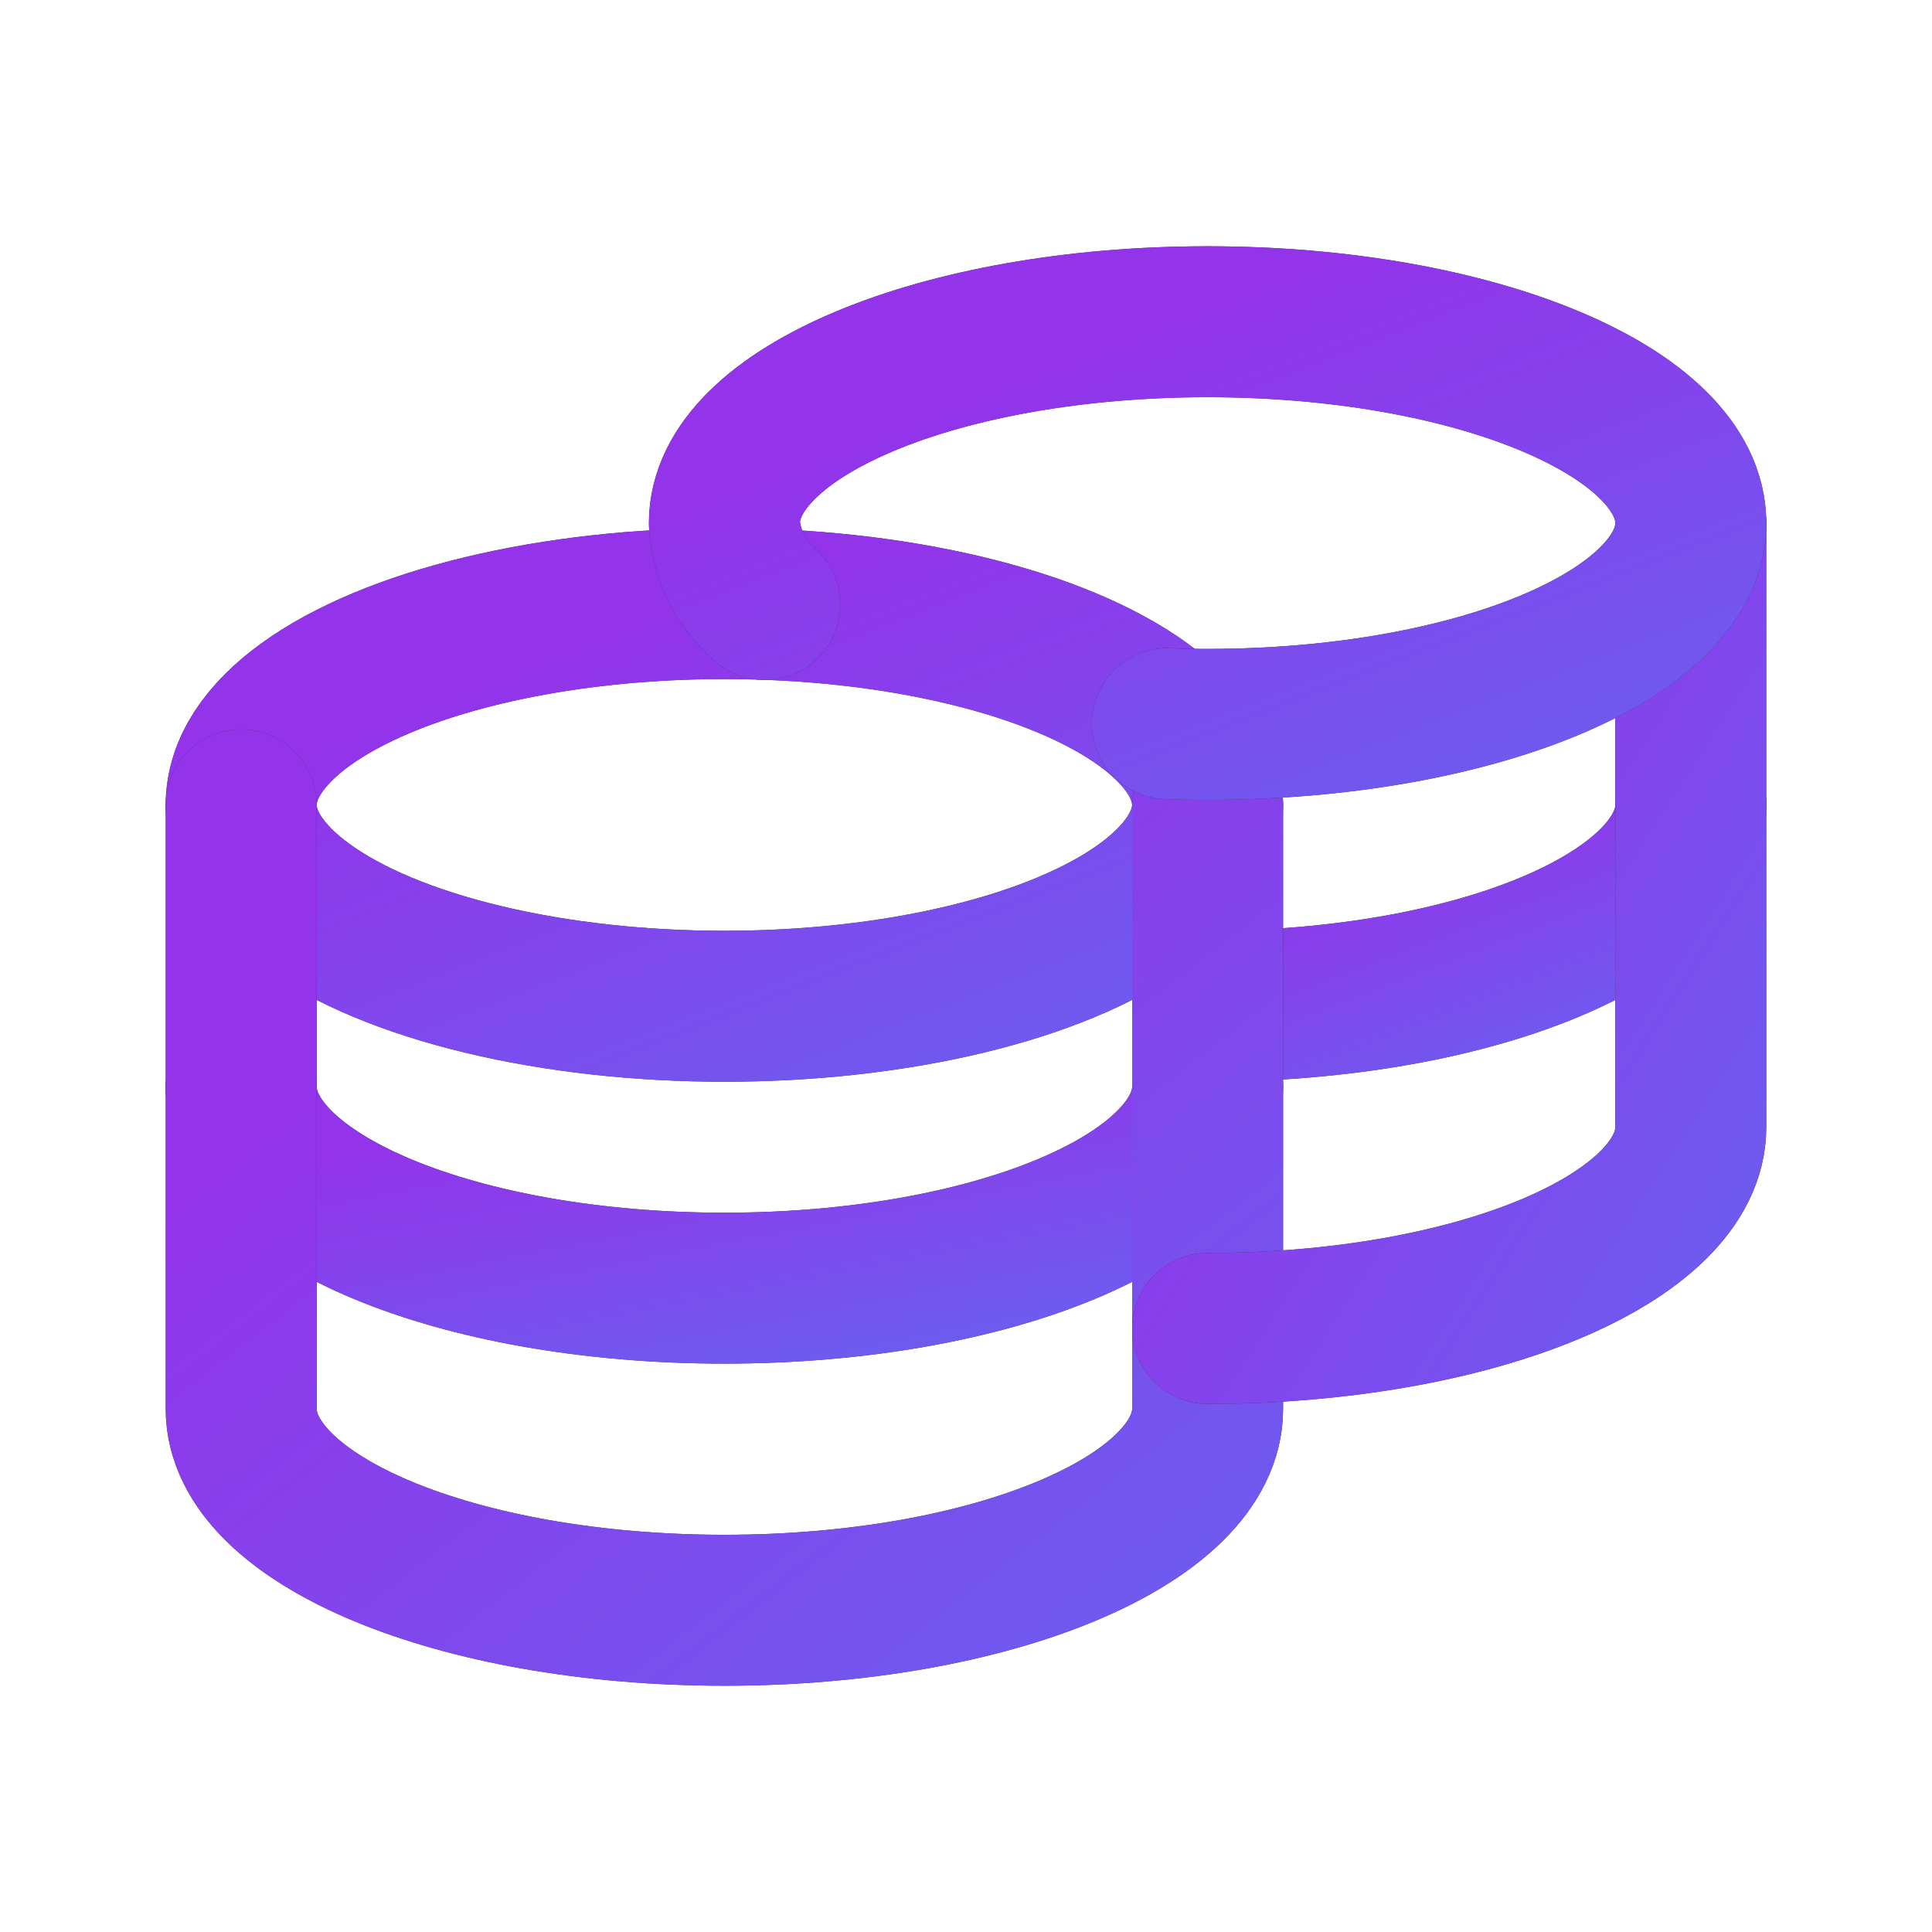
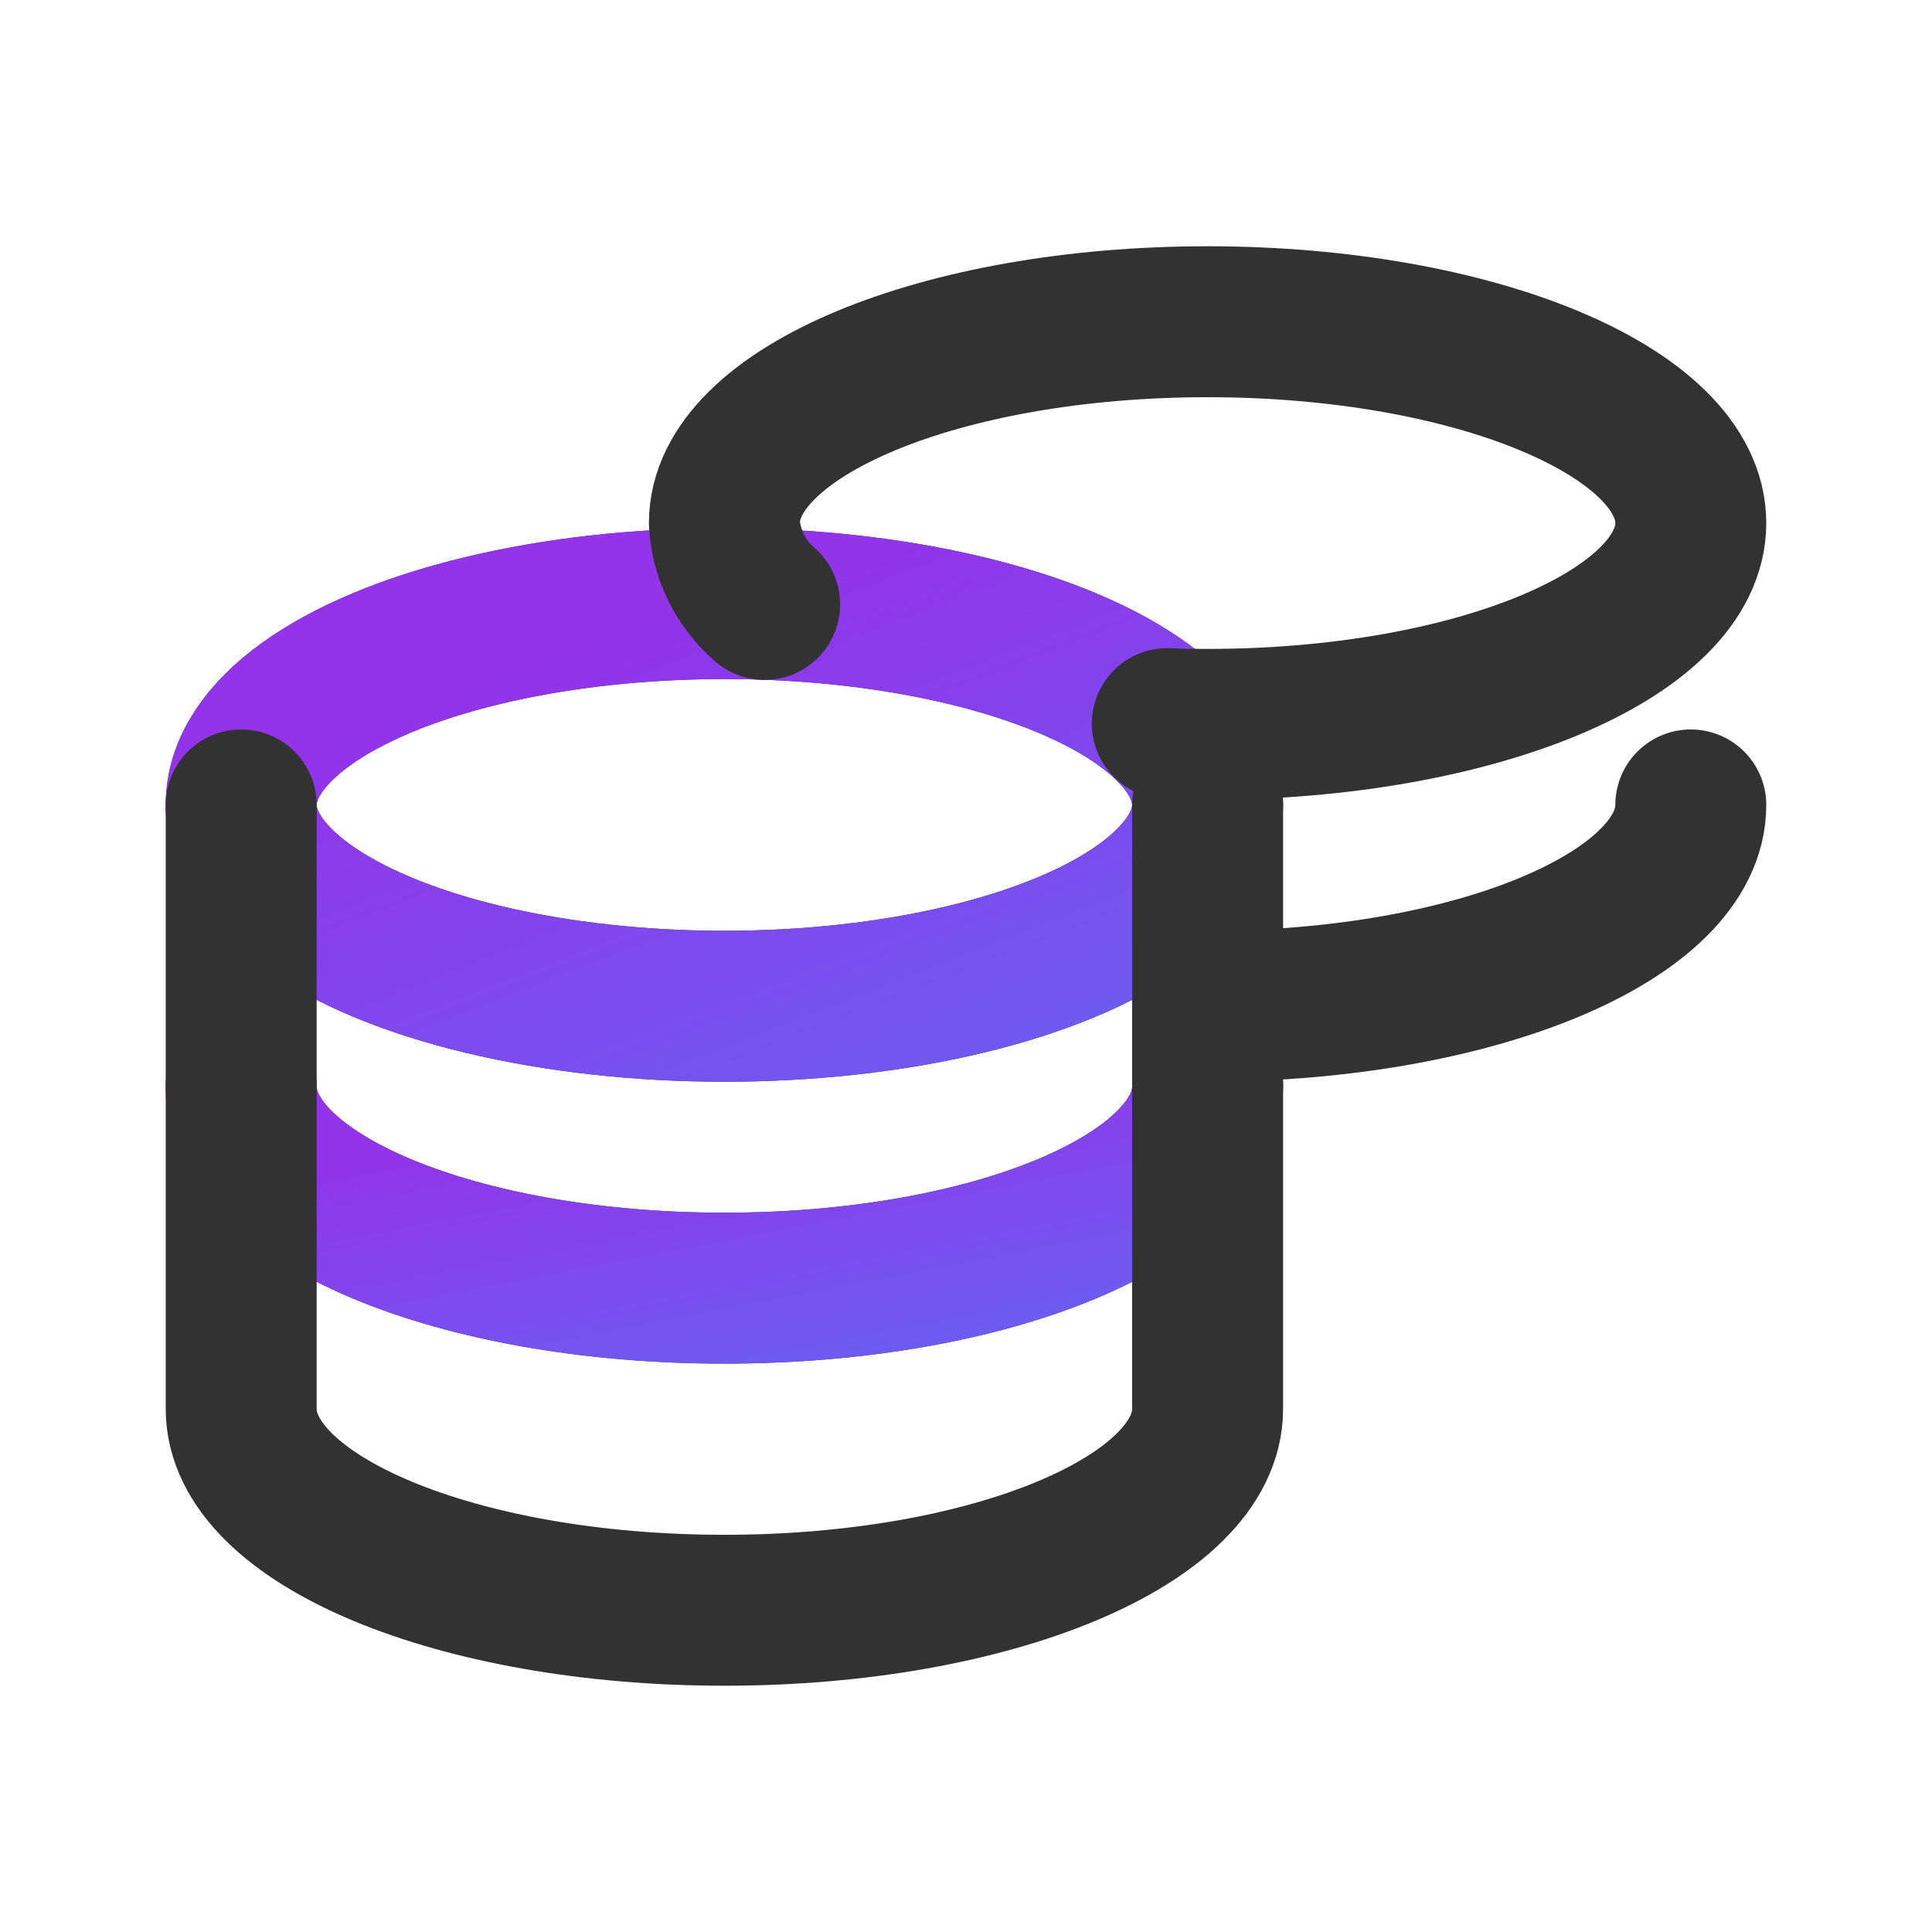
<svg xmlns="http://www.w3.org/2000/svg" width="32" height="32" viewBox="0 0 32 32" fill="none">
  <ellipse cx="11.998" cy="13.332" rx="8.003" ry="3.335" stroke="#323232" stroke-width="2.5" stroke-linecap="round" stroke-linejoin="round" />
  <ellipse cx="11.998" cy="13.332" rx="8.003" ry="3.335" stroke="url(#paint0_linear_4699_888)" stroke-width="2.5" stroke-linecap="round" stroke-linejoin="round" />
  <path d="M20.002 18.001C20.002 19.843 16.419 21.336 11.998 21.336C7.578 21.336 3.995 19.843 3.995 18.001" stroke="#323232" stroke-width="2.5" stroke-linecap="round" stroke-linejoin="round" />
  <path d="M20.002 18.001C20.002 19.843 16.419 21.336 11.998 21.336C7.578 21.336 3.995 19.843 3.995 18.001" stroke="url(#paint1_linear_4699_888)" stroke-width="2.5" stroke-linecap="round" stroke-linejoin="round" />
  <path d="M28.005 13.332C28.005 15.174 24.422 16.667 20.002 16.667" stroke="#323232" stroke-width="2.5" stroke-linecap="round" stroke-linejoin="round" />
-   <path d="M28.005 13.332C28.005 15.174 24.422 16.667 20.002 16.667" stroke="url(#paint2_linear_4699_888)" stroke-width="2.5" stroke-linecap="round" stroke-linejoin="round" />
  <path d="M20.002 13.332V23.336C20.002 25.178 16.419 26.671 11.998 26.671C7.578 26.671 3.995 25.178 3.995 23.336V13.332" stroke="#323232" stroke-width="2.5" stroke-linecap="round" stroke-linejoin="round" />
-   <path d="M20.002 13.332V23.336C20.002 25.178 16.419 26.671 11.998 26.671C7.578 26.671 3.995 25.178 3.995 23.336V13.332" stroke="url(#paint3_linear_4699_888)" stroke-width="2.5" stroke-linecap="round" stroke-linejoin="round" />
-   <path d="M28.005 8.664V18.668C28.005 20.51 24.422 22.003 20.002 22.003" stroke="#323232" stroke-width="2.5" stroke-linecap="round" stroke-linejoin="round" />
-   <path d="M28.005 8.664V18.668C28.005 20.51 24.422 22.003 20.002 22.003" stroke="url(#paint4_linear_4699_888)" stroke-width="2.5" stroke-linecap="round" stroke-linejoin="round" />
  <path d="M12.665 10.011C12.269 9.671 12.028 9.185 11.998 8.664C11.998 6.823 15.586 5.329 20.001 5.329C24.417 5.329 28.005 6.823 28.005 8.664C28.005 10.505 24.417 11.998 20.001 11.998C19.775 11.998 19.548 11.998 19.334 11.985" stroke="#323232" stroke-width="2.5" stroke-linecap="round" stroke-linejoin="round" />
-   <path d="M12.665 10.011C12.269 9.671 12.028 9.185 11.998 8.664C11.998 6.823 15.586 5.329 20.001 5.329C24.417 5.329 28.005 6.823 28.005 8.664C28.005 10.505 24.417 11.998 20.001 11.998C19.775 11.998 19.548 11.998 19.334 11.985" stroke="url(#paint5_linear_4699_888)" stroke-width="2.5" stroke-linecap="round" stroke-linejoin="round" />
  <defs>
    <linearGradient id="paint0_linear_4699_888" x1="4.051" y1="12.833" x2="8.324" y2="23.873" gradientUnits="userSpaceOnUse">
      <stop stop-color="#9333EA" />
      <stop offset="1" stop-color="#6366F1" />
    </linearGradient>
    <linearGradient id="paint1_linear_4699_888" x1="4.051" y1="19.418" x2="5.235" y2="25.537" gradientUnits="userSpaceOnUse">
      <stop stop-color="#9333EA" />
      <stop offset="1" stop-color="#6366F1" />
    </linearGradient>
    <linearGradient id="paint2_linear_4699_888" x1="20.03" y1="14.75" x2="22.166" y2="20.27" gradientUnits="userSpaceOnUse">
      <stop stop-color="#9333EA" />
      <stop offset="1" stop-color="#6366F1" />
    </linearGradient>
    <linearGradient id="paint3_linear_4699_888" x1="4.051" y1="19.002" x2="16.34" y2="34.878" gradientUnits="userSpaceOnUse">
      <stop stop-color="#9333EA" />
      <stop offset="1" stop-color="#6366F1" />
    </linearGradient>
    <linearGradient id="paint4_linear_4699_888" x1="20.03" y1="14.333" x2="31.601" y2="21.808" gradientUnits="userSpaceOnUse">
      <stop stop-color="#9333EA" />
      <stop offset="1" stop-color="#6366F1" />
    </linearGradient>
    <linearGradient id="paint5_linear_4699_888" x1="12.053" y1="8.164" x2="16.327" y2="19.205" gradientUnits="userSpaceOnUse">
      <stop stop-color="#9333EA" />
      <stop offset="1" stop-color="#6366F1" />
    </linearGradient>
  </defs>
</svg>